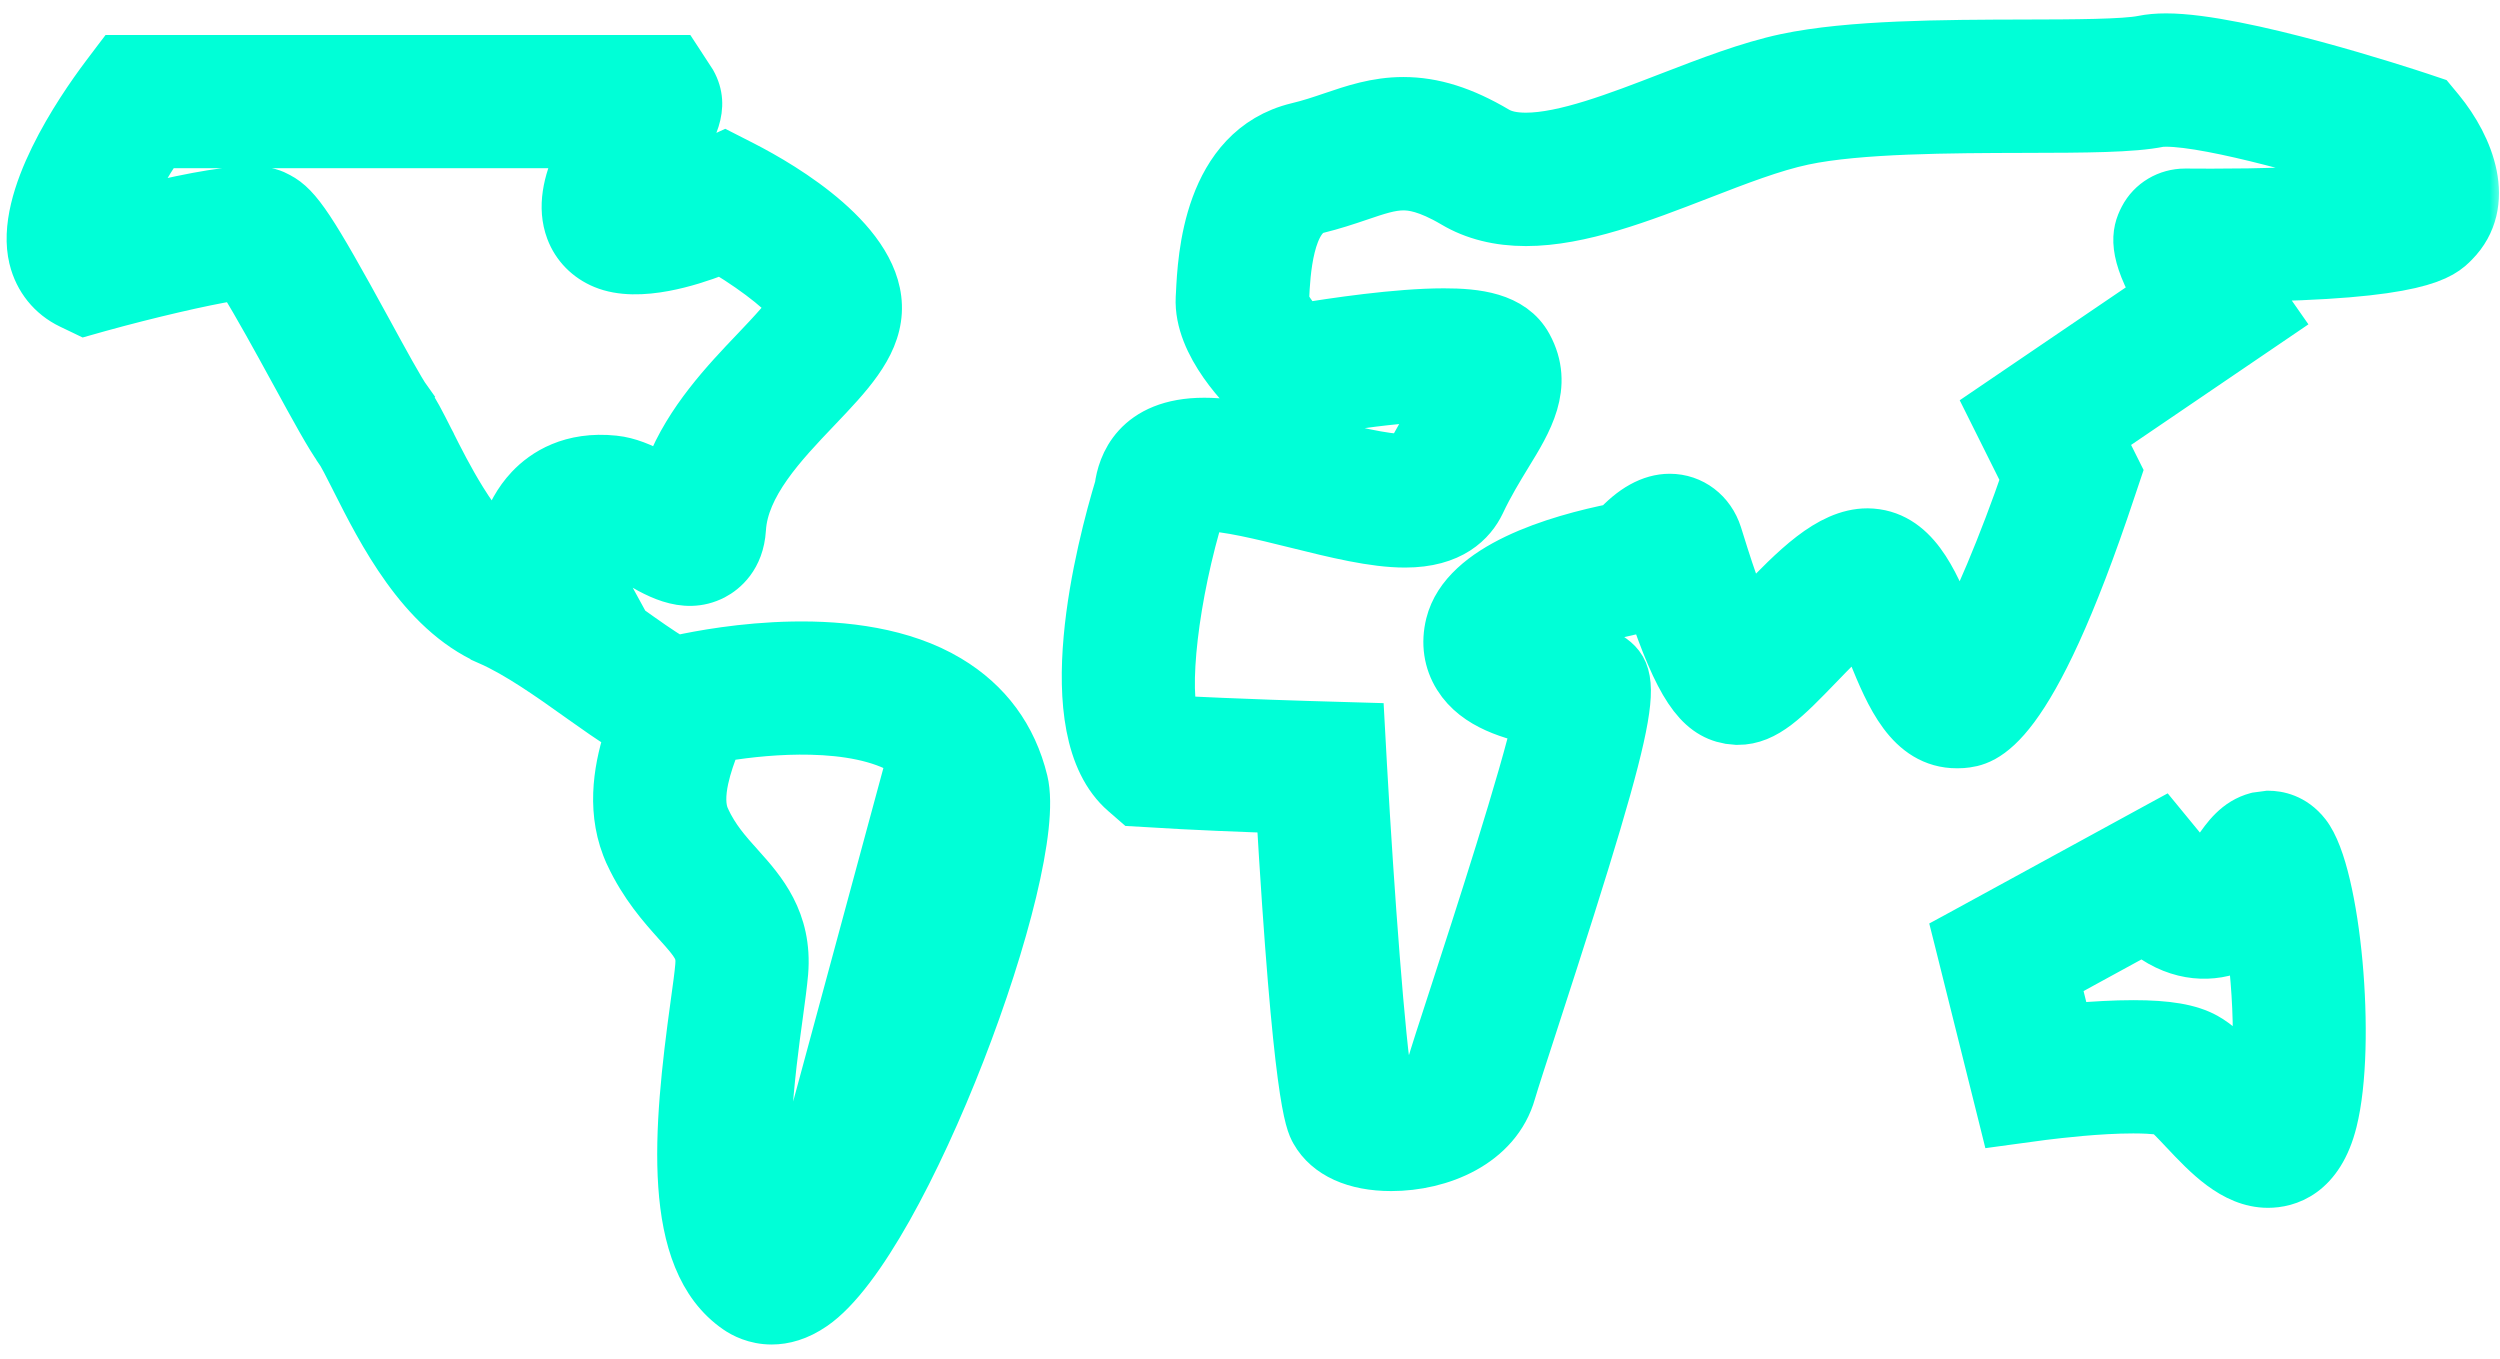
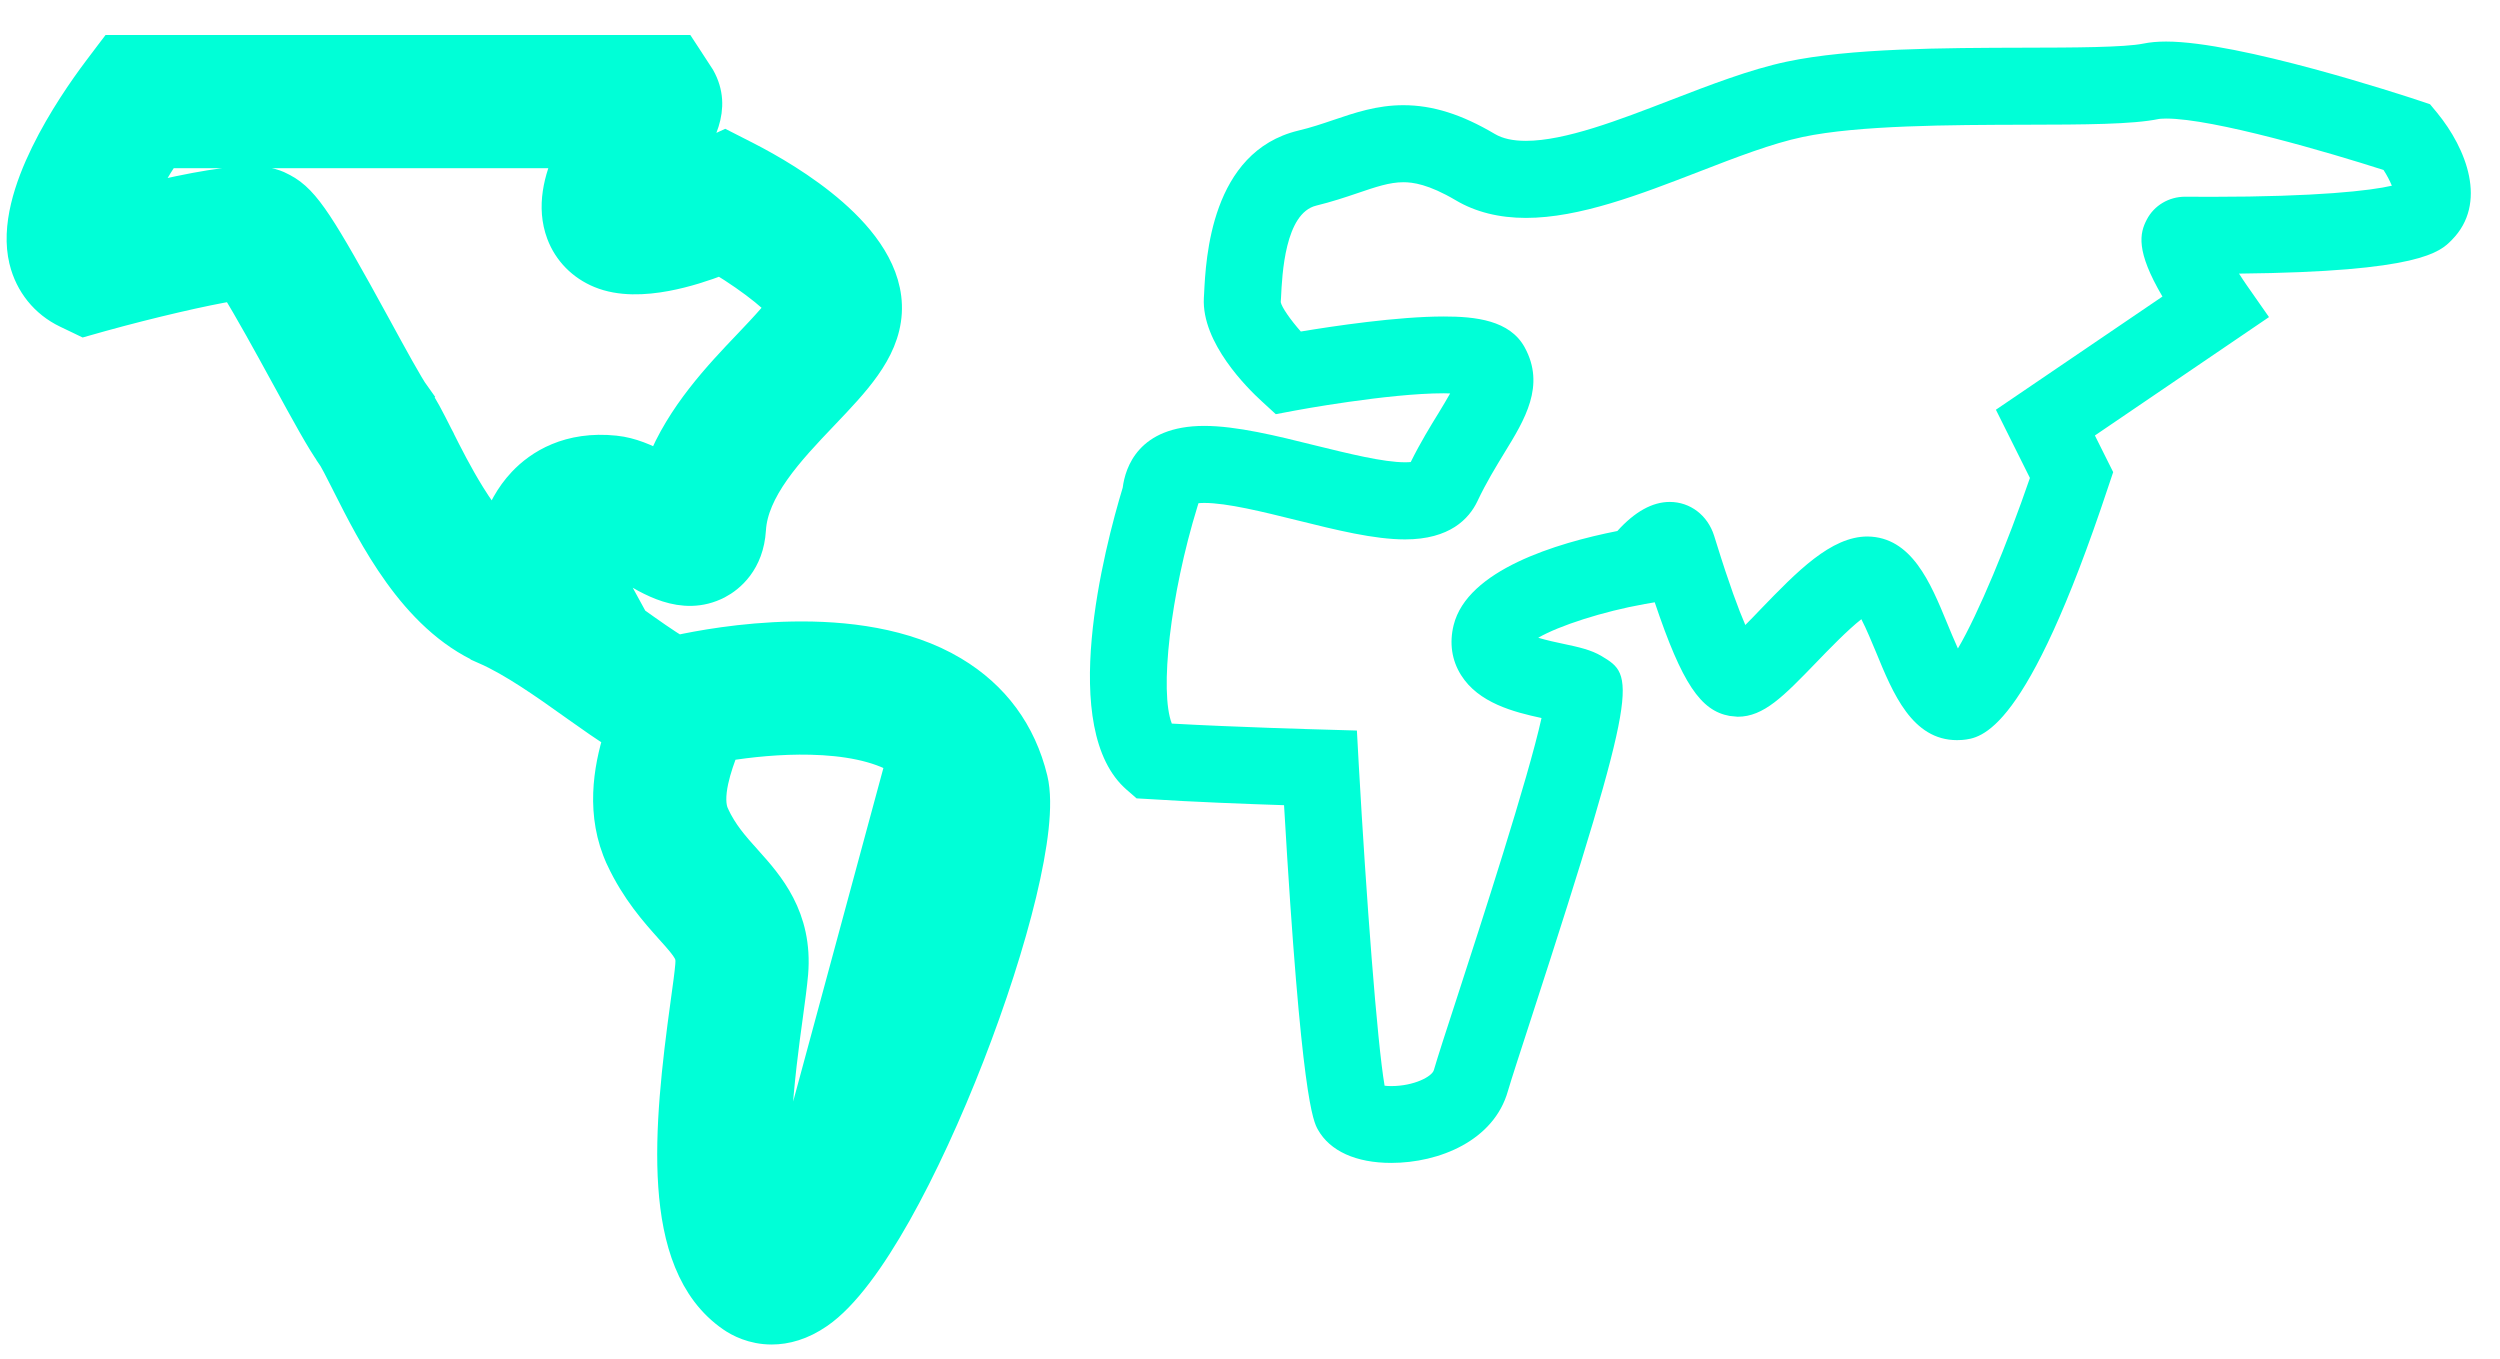
<svg xmlns="http://www.w3.org/2000/svg" width="92" height="50" viewBox="0 0 92 50" fill="none">
  <g id="Group 1000002055">
    <path id="Vector" d="M22.016 20.388C21.962 20.456 21.883 20.627 21.825 20.937C21.781 21.172 21.757 21.443 21.751 21.718C22.309 22.087 22.848 22.468 23.348 22.824L22.016 20.388ZM22.016 20.388C22.04 20.384 22.087 20.381 22.164 20.387C22.177 20.393 22.202 20.403 22.24 20.421C22.306 20.453 22.387 20.496 22.478 20.547C22.66 20.65 22.859 20.771 23.015 20.867L23.015 20.867L23.036 20.88C23.466 21.143 23.986 21.462 24.538 21.638C25.117 21.823 25.772 21.865 26.434 21.522L26.434 21.522L26.439 21.52C26.877 21.288 27.595 20.709 27.669 19.489L27.669 19.489C27.711 18.784 28.038 18.078 28.544 17.359C29.05 16.64 29.701 15.956 30.342 15.284L30.342 15.284L30.359 15.266C30.913 14.684 31.464 14.107 31.881 13.515C32.307 12.912 32.625 12.253 32.669 11.501L32.669 11.501C32.753 10.034 31.744 8.766 30.677 7.831C29.584 6.873 28.289 6.139 27.519 5.744L27.517 5.743L26.902 5.429L26.678 5.315L26.45 5.42L25.828 5.706C25.828 5.706 25.828 5.707 25.827 5.707C25.623 5.8 25.41 5.889 25.196 5.971L25.208 5.953C25.494 5.486 25.795 4.998 25.948 4.509C26.116 3.975 26.12 3.413 25.794 2.834L25.785 2.82L25.776 2.806L25.277 2.04L25.123 1.805H24.843H4.4H4.142L3.986 2.01L3.561 2.574L3.561 2.574L3.56 2.575C3.071 3.226 2.266 4.376 1.647 5.642C1.042 6.878 0.549 8.354 0.855 9.6L0.855 9.602C1.07 10.468 1.63 11.168 2.433 11.553L2.913 11.783L3.089 11.868L3.277 11.815L3.783 11.672C3.784 11.672 3.784 11.672 3.784 11.672C5.507 11.196 7.544 10.719 8.61 10.552C9.112 11.349 9.892 12.774 10.44 13.776L10.478 13.845C10.479 13.845 10.479 13.845 10.479 13.845C11.268 15.292 11.795 16.252 12.156 16.752L12.156 16.753C12.198 16.811 12.276 16.946 12.386 17.154C12.479 17.331 12.582 17.534 12.688 17.744C12.701 17.771 12.715 17.798 12.729 17.826L12.741 17.85C13.218 18.795 13.833 20.015 14.641 21.136C15.454 22.266 16.492 23.337 17.831 23.929L17.831 23.93C18.866 24.386 20.03 25.21 21.106 25.977L21.108 25.978C21.141 26.002 21.175 26.026 21.208 26.05C21.752 26.435 22.258 26.794 22.732 27.084C22.356 28.298 22.058 29.978 22.812 31.604L22.812 31.605C23.373 32.804 24.085 33.599 24.626 34.203L24.629 34.206L24.63 34.208C24.994 34.61 25.179 34.83 25.281 35.013C25.359 35.155 25.388 35.276 25.369 35.502L25.369 35.503C25.343 35.825 25.278 36.289 25.198 36.87L25.194 36.899L25.194 36.899C24.873 39.223 24.601 41.608 24.741 43.642C24.879 45.66 25.433 47.48 26.909 48.497C27.175 48.681 27.696 48.96 28.397 48.96C28.923 48.96 29.52 48.803 30.148 48.368C31.087 47.722 32.079 46.337 33.016 44.676C33.966 42.99 34.903 40.936 35.709 38.864C36.515 36.791 37.195 34.686 37.626 32.894C37.841 31.999 37.996 31.173 38.073 30.465C38.148 29.767 38.153 29.138 38.036 28.658L38.036 28.658C37.616 26.931 36.622 25.582 35.102 24.674C33.322 23.608 31.08 23.355 29.163 23.39C27.292 23.424 25.661 23.733 24.927 23.894C24.542 23.674 23.898 23.216 23.348 22.824L22.016 20.388ZM14.873 14.795L15.293 14.491C15.189 14.347 14.981 13.995 14.714 13.521C14.454 13.059 14.155 12.509 13.872 11.991L13.872 11.99C12.844 10.111 12.19 8.954 11.706 8.224C11.22 7.493 10.866 7.125 10.417 6.893C10.324 6.843 10.187 6.77 9.984 6.716C9.783 6.663 9.54 6.632 9.221 6.632C8.493 6.632 7.293 6.796 5.15 7.316C5.407 6.807 5.739 6.233 6.111 5.671H20.939C20.525 6.576 20.254 7.614 20.626 8.61L20.626 8.61C20.879 9.283 21.396 9.806 22.07 10.083C22.817 10.392 23.714 10.349 24.52 10.198C25.236 10.064 25.942 9.833 26.516 9.611C27.11 9.97 27.669 10.363 28.1 10.711C28.342 10.907 28.537 11.082 28.672 11.224C28.692 11.245 28.71 11.264 28.726 11.282C28.644 11.396 28.53 11.535 28.397 11.689C28.13 11.997 27.807 12.337 27.541 12.617L27.502 12.658C26.446 13.766 25.026 15.255 24.291 17.127C23.793 16.855 23.239 16.612 22.644 16.548L22.643 16.548C20.921 16.366 19.823 17.072 19.214 17.717L19.214 17.717C18.735 18.224 18.424 18.825 18.223 19.434C17.913 19.075 17.616 18.652 17.337 18.202C16.881 17.469 16.493 16.701 16.184 16.085L16.184 16.084C16.171 16.06 16.159 16.036 16.147 16.012C15.843 15.41 15.576 14.88 15.293 14.49L14.873 14.795ZM14.873 14.795C14.623 14.448 13.982 13.274 13.417 12.239M14.873 14.795C15.131 15.15 15.382 15.646 15.699 16.274L13.417 12.239M13.417 12.239C11.358 8.472 10.841 7.694 10.176 7.351C10.007 7.261 9.794 7.15 9.221 7.15L13.417 12.239ZM28.698 44.33C28.664 44.141 28.636 43.929 28.616 43.695C28.559 43.035 28.564 42.261 28.605 41.468C28.686 39.882 28.908 38.27 29.025 37.427L29.025 37.427C29.114 36.783 29.187 36.226 29.222 35.828L29.222 35.827C29.399 33.733 28.305 32.513 27.528 31.647L27.506 31.622L27.505 31.622C27.028 31.09 26.628 30.639 26.318 29.973L26.318 29.972C26.18 29.679 26.179 29.254 26.291 28.736C26.385 28.3 26.543 27.866 26.688 27.493C27.576 27.348 28.709 27.229 29.835 27.256C31.1 27.285 32.287 27.496 33.118 27.995L28.698 44.33ZM28.698 44.33C29.053 43.809 29.474 43.088 29.931 42.217C30.648 40.85 31.421 39.175 32.115 37.477C32.811 35.779 33.424 34.067 33.825 32.627C34.026 31.906 34.171 31.263 34.248 30.728C34.326 30.182 34.326 29.798 34.273 29.569C34.103 28.869 33.73 28.365 33.118 27.995L28.698 44.33Z" fill="#00FFD7" stroke="#00FFD7" stroke-width="1.036" />
    <g id="Vector_2">
      <mask id="path-2-outside-1_13534_1460" maskUnits="userSpaceOnUse" x="38.109" y="-0.471" width="54" height="45" fill="black">
-         <rect fill="white" x="38.109" y="-0.471" width="54" height="45" />
-         <path d="M89.425 3.836L89.038 3.706C88.365 3.482 82.402 1.529 79.713 1.529C79.396 1.529 79.125 1.554 78.877 1.604C78.189 1.745 76.32 1.752 74.513 1.755C71.503 1.763 68.093 1.773 65.748 2.27C64.397 2.557 62.919 3.129 61.484 3.682C59.572 4.421 57.594 5.183 56.154 5.183C55.675 5.183 55.299 5.101 55.01 4.93C53.791 4.209 52.723 3.871 51.643 3.871C50.667 3.871 49.852 4.15 49.059 4.419C48.663 4.553 48.248 4.695 47.774 4.807C44.562 5.584 44.373 9.516 44.311 10.811L44.302 10.965C44.216 12.618 45.91 14.291 46.43 14.765L46.949 15.242L47.643 15.111C47.676 15.104 51.07 14.473 53.133 14.473C53.217 14.473 53.295 14.477 53.365 14.479C53.241 14.703 53.082 14.96 52.952 15.178C52.646 15.674 52.274 16.279 51.915 17.003C51.865 17.008 51.795 17.012 51.706 17.012C50.909 17.012 49.636 16.695 48.405 16.393C46.98 16.037 45.502 15.673 44.317 15.673C41.891 15.673 41.409 17.211 41.316 17.945C40.643 20.172 38.896 26.849 41.468 29.069L41.826 29.38L42.3 29.407C43.823 29.508 45.915 29.588 47.253 29.631C47.884 40.479 48.329 41.268 48.501 41.574C48.942 42.359 49.901 42.795 51.197 42.795C52.962 42.795 54.978 41.975 55.492 40.147C55.613 39.73 55.938 38.738 56.352 37.461C60.396 25.024 60.145 24.872 58.94 24.145C58.553 23.913 58.097 23.813 57.521 23.691C57.291 23.644 56.917 23.562 56.607 23.469C57.369 23.027 58.99 22.501 60.527 22.228L60.894 22.164C61.904 25.169 62.589 26.154 63.649 26.346L63.946 26.376C64.909 26.376 65.633 25.624 66.834 24.383C67.271 23.929 67.998 23.176 68.498 22.787C68.684 23.142 68.889 23.649 69.036 23.995C69.659 25.516 70.367 27.237 72.019 27.237L72.209 27.23C72.917 27.163 74.565 27.009 77.579 17.928L77.765 17.374L77.092 16.026L83.499 11.669L82.679 10.495C82.582 10.357 82.489 10.214 82.396 10.069C89.074 10.002 89.791 9.273 90.228 8.829C91.558 7.482 90.766 5.469 89.686 4.151L89.425 3.836ZM81.378 7.243L80.414 7.239C79.814 7.239 79.272 7.561 79.002 8.08C78.739 8.583 78.588 9.227 79.578 10.913L73.449 15.078L74.701 17.589C73.878 19.99 72.794 22.606 72.051 23.864C71.908 23.547 71.76 23.189 71.649 22.92C71.041 21.442 70.348 19.762 68.724 19.743C67.376 19.743 66.124 21.041 64.792 22.419C64.626 22.594 64.425 22.803 64.228 23C63.984 22.437 63.636 21.509 63.16 19.971L63.079 19.713C62.84 18.959 62.197 18.471 61.447 18.471C60.809 18.471 60.161 18.829 59.519 19.541C57.279 19.985 53.997 20.975 53.494 23.004C53.331 23.662 53.424 24.296 53.765 24.84C54.407 25.869 55.706 26.203 56.728 26.423C56.241 28.638 54.476 34.067 53.657 36.589C53.222 37.918 52.89 38.95 52.766 39.379C52.701 39.615 52.04 39.968 51.196 39.968C51.103 39.968 51.021 39.962 50.953 39.954C50.677 38.348 50.276 32.983 50.005 28.184L49.934 26.884L48.635 26.846C48.596 26.846 45.431 26.758 43.123 26.628C42.667 25.467 43.063 21.894 44.065 18.644L44.104 18.518C44.157 18.513 44.23 18.508 44.317 18.508C45.158 18.508 46.463 18.832 47.726 19.145C49.186 19.507 50.565 19.85 51.706 19.85C53.355 19.85 54.059 19.089 54.365 18.453C54.69 17.761 55.05 17.179 55.363 16.662C56.11 15.446 56.88 14.193 56.11 12.786C55.563 11.782 54.299 11.647 53.134 11.647C51.428 11.647 49.064 12.001 47.87 12.2C47.481 11.76 47.164 11.3 47.131 11.118L47.142 10.95C47.182 10.099 47.288 7.843 48.44 7.566C49 7.429 49.5 7.263 49.968 7.104C50.623 6.881 51.136 6.706 51.643 6.706C51.987 6.706 52.565 6.776 53.57 7.369C54.298 7.802 55.168 8.019 56.154 8.019C58.125 8.019 60.353 7.157 62.505 6.325C63.894 5.787 65.205 5.28 66.339 5.041C68.39 4.606 71.787 4.597 74.519 4.59C76.729 4.586 78.477 4.579 79.448 4.378C79.461 4.377 79.538 4.363 79.712 4.363C81.461 4.363 85.737 5.62 87.714 6.255C87.843 6.453 87.951 6.665 88.02 6.834C87.239 7.017 85.267 7.243 81.378 7.243Z" />
-       </mask>
+         </mask>
      <path d="M89.425 3.836L89.038 3.706C88.365 3.482 82.402 1.529 79.713 1.529C79.396 1.529 79.125 1.554 78.877 1.604C78.189 1.745 76.32 1.752 74.513 1.755C71.503 1.763 68.093 1.773 65.748 2.27C64.397 2.557 62.919 3.129 61.484 3.682C59.572 4.421 57.594 5.183 56.154 5.183C55.675 5.183 55.299 5.101 55.01 4.93C53.791 4.209 52.723 3.871 51.643 3.871C50.667 3.871 49.852 4.15 49.059 4.419C48.663 4.553 48.248 4.695 47.774 4.807C44.562 5.584 44.373 9.516 44.311 10.811L44.302 10.965C44.216 12.618 45.91 14.291 46.43 14.765L46.949 15.242L47.643 15.111C47.676 15.104 51.07 14.473 53.133 14.473C53.217 14.473 53.295 14.477 53.365 14.479C53.241 14.703 53.082 14.96 52.952 15.178C52.646 15.674 52.274 16.279 51.915 17.003C51.865 17.008 51.795 17.012 51.706 17.012C50.909 17.012 49.636 16.695 48.405 16.393C46.98 16.037 45.502 15.673 44.317 15.673C41.891 15.673 41.409 17.211 41.316 17.945C40.643 20.172 38.896 26.849 41.468 29.069L41.826 29.38L42.3 29.407C43.823 29.508 45.915 29.588 47.253 29.631C47.884 40.479 48.329 41.268 48.501 41.574C48.942 42.359 49.901 42.795 51.197 42.795C52.962 42.795 54.978 41.975 55.492 40.147C55.613 39.73 55.938 38.738 56.352 37.461C60.396 25.024 60.145 24.872 58.94 24.145C58.553 23.913 58.097 23.813 57.521 23.691C57.291 23.644 56.917 23.562 56.607 23.469C57.369 23.027 58.99 22.501 60.527 22.228L60.894 22.164C61.904 25.169 62.589 26.154 63.649 26.346L63.946 26.376C64.909 26.376 65.633 25.624 66.834 24.383C67.271 23.929 67.998 23.176 68.498 22.787C68.684 23.142 68.889 23.649 69.036 23.995C69.659 25.516 70.367 27.237 72.019 27.237L72.209 27.23C72.917 27.163 74.565 27.009 77.579 17.928L77.765 17.374L77.092 16.026L83.499 11.669L82.679 10.495C82.582 10.357 82.489 10.214 82.396 10.069C89.074 10.002 89.791 9.273 90.228 8.829C91.558 7.482 90.766 5.469 89.686 4.151L89.425 3.836ZM81.378 7.243L80.414 7.239C79.814 7.239 79.272 7.561 79.002 8.08C78.739 8.583 78.588 9.227 79.578 10.913L73.449 15.078L74.701 17.589C73.878 19.99 72.794 22.606 72.051 23.864C71.908 23.547 71.76 23.189 71.649 22.92C71.041 21.442 70.348 19.762 68.724 19.743C67.376 19.743 66.124 21.041 64.792 22.419C64.626 22.594 64.425 22.803 64.228 23C63.984 22.437 63.636 21.509 63.16 19.971L63.079 19.713C62.84 18.959 62.197 18.471 61.447 18.471C60.809 18.471 60.161 18.829 59.519 19.541C57.279 19.985 53.997 20.975 53.494 23.004C53.331 23.662 53.424 24.296 53.765 24.84C54.407 25.869 55.706 26.203 56.728 26.423C56.241 28.638 54.476 34.067 53.657 36.589C53.222 37.918 52.89 38.95 52.766 39.379C52.701 39.615 52.04 39.968 51.196 39.968C51.103 39.968 51.021 39.962 50.953 39.954C50.677 38.348 50.276 32.983 50.005 28.184L49.934 26.884L48.635 26.846C48.596 26.846 45.431 26.758 43.123 26.628C42.667 25.467 43.063 21.894 44.065 18.644L44.104 18.518C44.157 18.513 44.23 18.508 44.317 18.508C45.158 18.508 46.463 18.832 47.726 19.145C49.186 19.507 50.565 19.85 51.706 19.85C53.355 19.85 54.059 19.089 54.365 18.453C54.69 17.761 55.05 17.179 55.363 16.662C56.11 15.446 56.88 14.193 56.11 12.786C55.563 11.782 54.299 11.647 53.134 11.647C51.428 11.647 49.064 12.001 47.87 12.2C47.481 11.76 47.164 11.3 47.131 11.118L47.142 10.95C47.182 10.099 47.288 7.843 48.44 7.566C49 7.429 49.5 7.263 49.968 7.104C50.623 6.881 51.136 6.706 51.643 6.706C51.987 6.706 52.565 6.776 53.57 7.369C54.298 7.802 55.168 8.019 56.154 8.019C58.125 8.019 60.353 7.157 62.505 6.325C63.894 5.787 65.205 5.28 66.339 5.041C68.39 4.606 71.787 4.597 74.519 4.59C76.729 4.586 78.477 4.579 79.448 4.378C79.461 4.377 79.538 4.363 79.712 4.363C81.461 4.363 85.737 5.62 87.714 6.255C87.843 6.453 87.951 6.665 88.02 6.834C87.239 7.017 85.267 7.243 81.378 7.243Z" fill="#00FFD7" />
-       <path d="M89.425 3.836L89.038 3.706C88.365 3.482 82.402 1.529 79.713 1.529C79.396 1.529 79.125 1.554 78.877 1.604C78.189 1.745 76.32 1.752 74.513 1.755C71.503 1.763 68.093 1.773 65.748 2.27C64.397 2.557 62.919 3.129 61.484 3.682C59.572 4.421 57.594 5.183 56.154 5.183C55.675 5.183 55.299 5.101 55.01 4.93C53.791 4.209 52.723 3.871 51.643 3.871C50.667 3.871 49.852 4.15 49.059 4.419C48.663 4.553 48.248 4.695 47.774 4.807C44.562 5.584 44.373 9.516 44.311 10.811L44.302 10.965C44.216 12.618 45.91 14.291 46.43 14.765L46.949 15.242L47.643 15.111C47.676 15.104 51.07 14.473 53.133 14.473C53.217 14.473 53.295 14.477 53.365 14.479C53.241 14.703 53.082 14.96 52.952 15.178C52.646 15.674 52.274 16.279 51.915 17.003C51.865 17.008 51.795 17.012 51.706 17.012C50.909 17.012 49.636 16.695 48.405 16.393C46.98 16.037 45.502 15.673 44.317 15.673C41.891 15.673 41.409 17.211 41.316 17.945C40.643 20.172 38.896 26.849 41.468 29.069L41.826 29.38L42.3 29.407C43.823 29.508 45.915 29.588 47.253 29.631C47.884 40.479 48.329 41.268 48.501 41.574C48.942 42.359 49.901 42.795 51.197 42.795C52.962 42.795 54.978 41.975 55.492 40.147C55.613 39.73 55.938 38.738 56.352 37.461C60.396 25.024 60.145 24.872 58.94 24.145C58.553 23.913 58.097 23.813 57.521 23.691C57.291 23.644 56.917 23.562 56.607 23.469C57.369 23.027 58.99 22.501 60.527 22.228L60.894 22.164C61.904 25.169 62.589 26.154 63.649 26.346L63.946 26.376C64.909 26.376 65.633 25.624 66.834 24.383C67.271 23.929 67.998 23.176 68.498 22.787C68.684 23.142 68.889 23.649 69.036 23.995C69.659 25.516 70.367 27.237 72.019 27.237L72.209 27.23C72.917 27.163 74.565 27.009 77.579 17.928L77.765 17.374L77.092 16.026L83.499 11.669L82.679 10.495C82.582 10.357 82.489 10.214 82.396 10.069C89.074 10.002 89.791 9.273 90.228 8.829C91.558 7.482 90.766 5.469 89.686 4.151L89.425 3.836ZM81.378 7.243L80.414 7.239C79.814 7.239 79.272 7.561 79.002 8.08C78.739 8.583 78.588 9.227 79.578 10.913L73.449 15.078L74.701 17.589C73.878 19.99 72.794 22.606 72.051 23.864C71.908 23.547 71.76 23.189 71.649 22.92C71.041 21.442 70.348 19.762 68.724 19.743C67.376 19.743 66.124 21.041 64.792 22.419C64.626 22.594 64.425 22.803 64.228 23C63.984 22.437 63.636 21.509 63.16 19.971L63.079 19.713C62.84 18.959 62.197 18.471 61.447 18.471C60.809 18.471 60.161 18.829 59.519 19.541C57.279 19.985 53.997 20.975 53.494 23.004C53.331 23.662 53.424 24.296 53.765 24.84C54.407 25.869 55.706 26.203 56.728 26.423C56.241 28.638 54.476 34.067 53.657 36.589C53.222 37.918 52.89 38.95 52.766 39.379C52.701 39.615 52.04 39.968 51.196 39.968C51.103 39.968 51.021 39.962 50.953 39.954C50.677 38.348 50.276 32.983 50.005 28.184L49.934 26.884L48.635 26.846C48.596 26.846 45.431 26.758 43.123 26.628C42.667 25.467 43.063 21.894 44.065 18.644L44.104 18.518C44.157 18.513 44.23 18.508 44.317 18.508C45.158 18.508 46.463 18.832 47.726 19.145C49.186 19.507 50.565 19.85 51.706 19.85C53.355 19.85 54.059 19.089 54.365 18.453C54.69 17.761 55.05 17.179 55.363 16.662C56.11 15.446 56.88 14.193 56.11 12.786C55.563 11.782 54.299 11.647 53.134 11.647C51.428 11.647 49.064 12.001 47.87 12.2C47.481 11.76 47.164 11.3 47.131 11.118L47.142 10.95C47.182 10.099 47.288 7.843 48.44 7.566C49 7.429 49.5 7.263 49.968 7.104C50.623 6.881 51.136 6.706 51.643 6.706C51.987 6.706 52.565 6.776 53.57 7.369C54.298 7.802 55.168 8.019 56.154 8.019C58.125 8.019 60.353 7.157 62.505 6.325C63.894 5.787 65.205 5.28 66.339 5.041C68.39 4.606 71.787 4.597 74.519 4.59C76.729 4.586 78.477 4.579 79.448 4.378C79.461 4.377 79.538 4.363 79.712 4.363C81.461 4.363 85.737 5.62 87.714 6.255C87.843 6.453 87.951 6.665 88.02 6.834C87.239 7.017 85.267 7.243 81.378 7.243Z" stroke="#00FFD7" stroke-width="2.073" mask="url(#path-2-outside-1_13534_1460)" />
    </g>
-     <path id="Vector_3" d="M83.48 29.617H83.446L83.412 29.622L83.02 29.674L82.988 29.678L82.957 29.686C82.074 29.919 81.604 30.608 81.264 31.107C81.254 31.122 81.244 31.137 81.234 31.152C81.176 31.237 81.093 31.357 81.01 31.477C80.915 31.385 80.797 31.259 80.657 31.09C80.657 31.09 80.657 31.09 80.657 31.09L79.915 30.186L79.643 29.855L79.266 30.06L71.949 34.057L71.597 34.248L71.695 34.637L73.34 41.225L73.452 41.676L73.912 41.613L75.169 41.443L75.169 41.442C75.196 41.439 75.236 41.434 75.287 41.428C75.765 41.37 77.227 41.192 78.505 41.192C78.926 41.192 79.204 41.213 79.373 41.231C79.422 41.237 79.462 41.242 79.495 41.247C79.499 41.251 79.503 41.254 79.508 41.259C79.558 41.305 79.619 41.365 79.686 41.433C79.82 41.568 79.968 41.725 80.088 41.854L80.089 41.855L80.106 41.872C80.517 42.309 80.993 42.815 81.524 43.208C82.066 43.609 82.711 43.93 83.463 43.93C83.856 43.93 84.418 43.842 84.956 43.451C85.498 43.056 85.958 42.394 86.217 41.35C86.589 39.863 86.616 37.532 86.425 35.428C86.328 34.368 86.174 33.345 85.972 32.491C85.777 31.662 85.518 30.914 85.171 30.47C84.599 29.734 83.871 29.617 83.48 29.617ZM81.352 37.834L81.352 37.834C80.678 37.46 79.767 37.324 78.505 37.324C77.79 37.324 77.03 37.371 76.378 37.425L76.076 36.208L78.837 34.7C80.094 35.643 81.469 35.675 82.512 35.196C82.65 36.393 82.727 37.777 82.662 38.945C82.254 38.516 81.834 38.101 81.352 37.834Z" fill="#00FFD7" stroke="#00FFD7" stroke-width="1.036" />
  </g>
</svg>